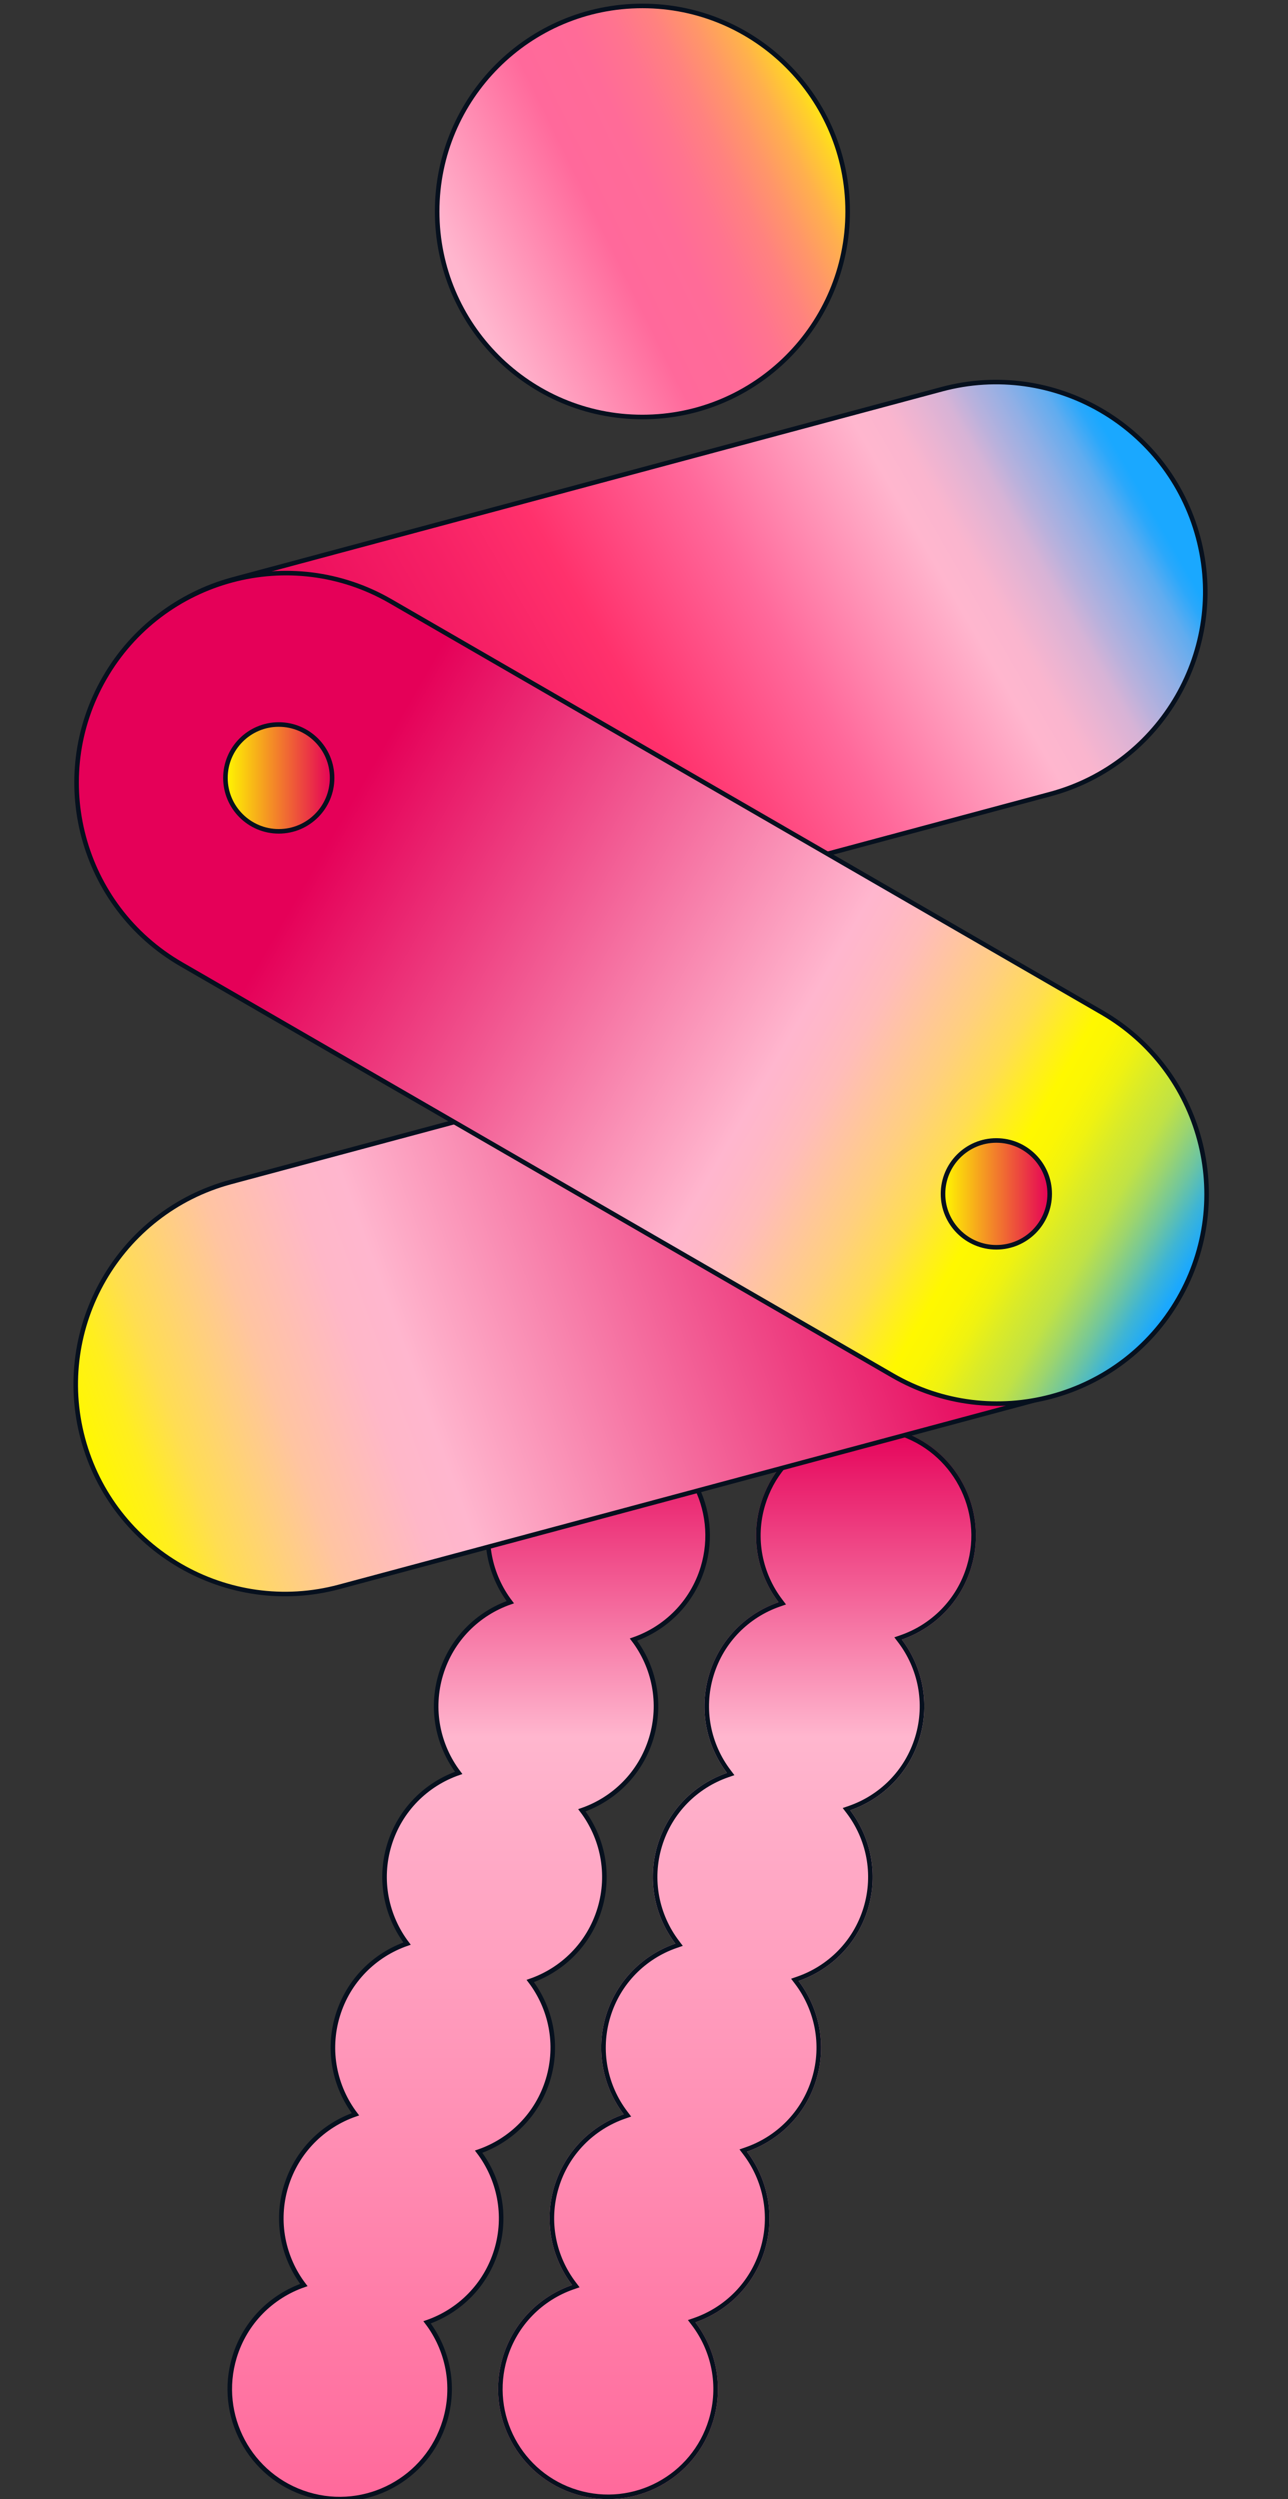
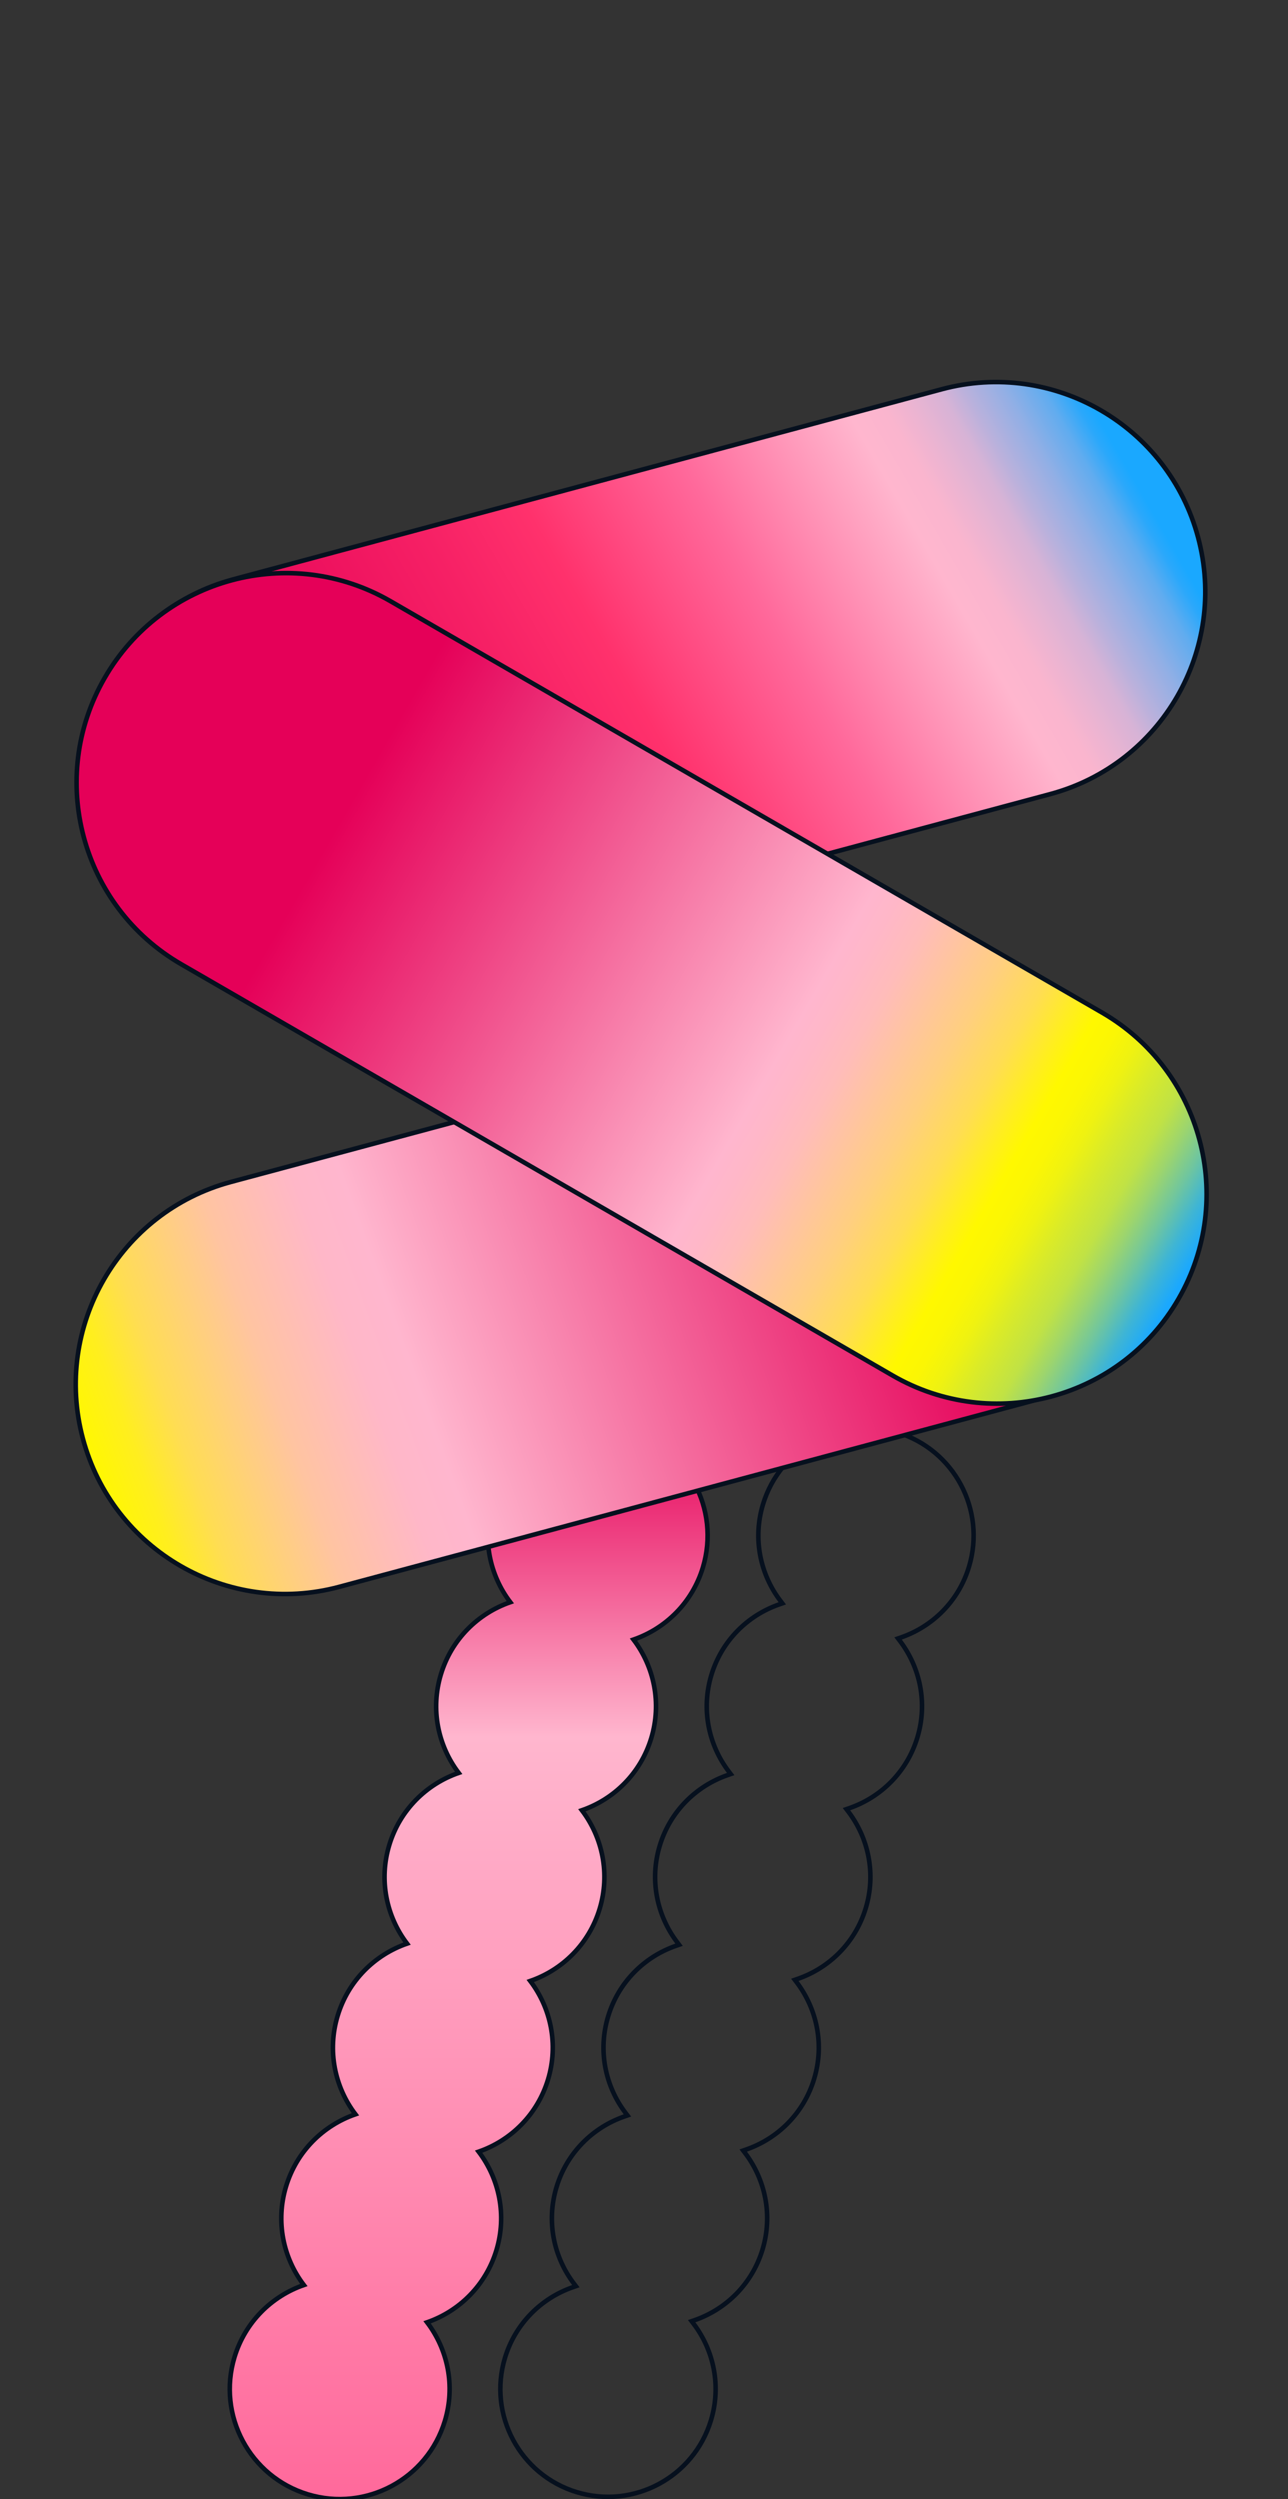
<svg xmlns="http://www.w3.org/2000/svg" width="217" height="421" viewBox="0 0 217 421" fill="none">
  <rect x="0" y="0" width="217" height="421" fill="#333333" stroke="none" />
  <path d="M106.066 240.936C96.28 237.967 85.943 243.507 82.979 253.305C81.188 259.222 82.501 265.338 85.972 269.908C80.55 271.783 76.07 276.144 74.282 282.06C72.491 287.976 73.804 294.093 77.276 298.663C71.854 300.537 67.374 304.898 65.586 310.815C63.798 316.731 65.107 322.848 68.579 327.418C63.157 329.292 58.677 333.65 56.889 339.57C55.098 345.486 56.411 351.603 59.883 356.173C54.461 358.047 49.98 362.408 48.193 368.324C46.402 374.247 47.714 380.363 51.192 384.936C45.776 386.813 41.301 391.172 39.51 397.082C36.546 406.881 42.078 417.231 51.864 420.199C61.65 423.167 71.987 417.628 74.951 407.83C76.742 401.907 75.43 395.791 71.952 391.218C77.368 389.341 81.843 384.982 83.634 379.072C85.424 373.156 84.112 367.039 80.64 362.469C86.062 360.595 90.542 356.233 92.33 350.317C94.121 344.401 92.808 338.284 89.337 333.714C94.759 331.84 99.239 327.479 101.027 321.562C102.818 315.646 101.505 309.529 98.033 304.959C103.455 303.085 107.935 298.724 109.723 292.807C111.511 286.891 110.201 280.775 106.73 276.205C112.152 274.33 116.632 269.972 118.42 264.053C121.384 254.254 115.852 243.904 106.066 240.936Z" fill="url(#paint0_linear_287_6237)" />
  <path d="M106.066 240.936C96.28 237.967 85.943 243.507 82.979 253.305C81.188 259.222 82.501 265.338 85.972 269.908C80.55 271.783 76.07 276.144 74.282 282.06C72.491 287.976 73.804 294.093 77.276 298.663C71.854 300.537 67.374 304.898 65.586 310.815C63.798 316.731 65.107 322.848 68.579 327.418C63.157 329.292 58.677 333.65 56.889 339.57C55.098 345.486 56.411 351.603 59.883 356.173C54.461 358.047 49.98 362.408 48.193 368.324C46.402 374.247 47.714 380.363 51.192 384.936C45.776 386.813 41.301 391.172 39.51 397.082C36.546 406.881 42.078 417.231 51.864 420.199C61.65 423.167 71.987 417.628 74.951 407.83C76.742 401.907 75.43 395.791 71.952 391.218C77.368 389.341 81.843 384.982 83.634 379.072C85.424 373.156 84.112 367.039 80.64 362.469C86.062 360.595 90.542 356.233 92.33 350.317C94.121 344.401 92.808 338.284 89.337 333.714C94.759 331.84 99.239 327.479 101.027 321.562C102.818 315.646 101.505 309.529 98.033 304.959C103.455 303.085 107.935 298.724 109.723 292.807C111.511 286.891 110.201 280.775 106.73 276.205C112.152 274.33 116.632 269.972 118.42 264.053C121.384 254.254 115.852 243.904 106.066 240.936Z" stroke="#06101E" stroke-width="0.769" />
-   <path d="M151.268 240.936C141.482 237.967 131.145 243.507 128.18 253.305C126.389 259.222 127.702 265.338 131.174 269.908C125.752 271.783 121.272 276.144 119.484 282.06C117.693 287.976 119.006 294.093 122.477 298.663C117.055 300.537 112.575 304.898 110.787 310.815C108.996 316.731 110.309 322.848 113.781 327.418C108.359 329.292 103.879 333.65 102.091 339.57C100.3 345.486 101.612 351.603 105.084 356.173C99.662 358.047 95.182 362.408 93.394 368.324C91.603 374.247 92.916 380.363 96.393 384.936C90.977 386.813 86.503 391.172 84.712 397.082C81.748 406.881 87.279 417.231 97.066 420.199C106.852 423.167 117.189 417.628 120.153 407.83C121.944 401.907 120.631 395.791 117.154 391.218C122.57 389.341 127.044 384.982 128.835 379.072C130.626 373.156 129.313 367.039 125.842 362.469C131.264 360.595 135.744 356.233 137.532 350.317C139.323 344.401 138.01 338.284 134.538 333.714C139.96 331.84 144.44 327.479 146.228 321.562C148.019 315.646 146.707 309.529 143.235 304.959C148.657 303.085 153.137 298.724 154.925 292.807C156.716 286.891 155.403 280.775 151.931 276.205C157.353 274.33 161.833 269.972 163.621 264.053C166.586 254.254 161.054 243.904 151.268 240.936Z" fill="url(#paint1_linear_287_6237)" />
  <path d="M128.548 253.417L128.548 253.417C131.452 243.821 141.574 238.397 151.156 241.304C160.739 244.21 166.156 254.346 163.253 263.941L163.253 263.941C161.502 269.737 157.116 274.005 151.806 275.841L151.304 276.014L151.625 276.437C155.026 280.913 156.31 286.903 154.557 292.696L154.557 292.696C152.806 298.489 148.42 302.76 143.109 304.596L142.607 304.769L142.929 305.192C146.329 309.668 147.614 315.658 145.86 321.451L145.86 321.451C144.109 327.244 139.723 331.515 134.413 333.351L133.911 333.524L134.232 333.947C137.632 338.423 138.917 344.412 137.164 350.206L137.164 350.206C135.413 355.999 131.026 360.27 125.716 362.105L125.214 362.279L125.535 362.702C128.936 367.178 130.221 373.167 128.467 378.96C126.713 384.748 122.333 389.016 117.028 390.855L116.526 391.028L116.848 391.451C120.254 395.93 121.539 401.919 119.785 407.718C116.882 417.314 106.76 422.738 97.177 419.831C87.595 416.924 82.177 406.789 85.08 397.193C86.834 391.406 91.215 387.138 96.519 385.299L97.021 385.126L96.7 384.703C93.293 380.224 92.008 374.235 93.762 368.436L93.394 368.324L93.762 368.436C95.513 362.642 99.899 358.372 105.21 356.536L105.711 356.363L105.39 355.94C101.99 351.464 100.705 345.474 102.459 339.681L102.459 339.681C104.21 333.885 108.596 329.617 113.906 327.781L114.408 327.608L114.087 327.185C110.687 322.709 109.402 316.719 111.155 310.926L111.155 310.926C112.906 305.133 117.293 300.862 122.603 299.026L123.105 298.853L122.784 298.43C119.383 293.954 118.098 287.965 119.852 282.171L119.852 282.171C121.603 276.378 125.989 272.107 131.299 270.272L131.801 270.098L131.48 269.675C128.08 265.199 126.795 259.21 128.548 253.417Z" stroke="#06101E" stroke-width="0.769" />
  <path d="M158.667 65.572L39.286 97.601C20.475 102.648 9.312 122.007 14.352 140.842C19.393 159.677 38.728 170.855 57.539 165.808L176.92 133.779C195.73 128.732 206.893 109.372 201.853 90.537C196.813 71.703 177.478 60.525 158.667 65.572Z" fill="url(#paint2_linear_287_6237)" stroke="#06101E" stroke-width="0.769" />
  <path d="M38.899 199.113L158.669 166.98C177.468 161.936 196.818 173.122 201.855 191.945C206.893 210.768 195.721 230.143 176.922 235.187L57.152 267.32C38.353 272.364 19.003 261.178 13.966 242.355C8.929 223.531 20.1 204.157 38.899 199.113Z" fill="url(#paint3_linear_287_6237)" stroke="#06101E" stroke-width="0.769" />
  <path d="M30.537 162.435L150.39 231.721C167.256 241.47 188.821 235.685 198.558 218.798C208.296 201.911 202.517 180.318 185.652 170.568L65.799 101.282C48.934 91.532 27.368 97.318 17.631 114.205C7.894 131.092 13.672 152.685 30.537 162.435Z" fill="url(#paint4_linear_287_6237)" stroke="#06101E" stroke-width="0.769" />
-   <path d="M108.231 70.249C127.329 70.249 142.811 54.747 142.811 35.625C142.811 16.502 127.329 1 108.231 1C89.133 1 73.65 16.502 73.65 35.625C73.65 54.747 89.133 70.249 108.231 70.249Z" fill="url(#paint5_linear_287_6237)" stroke="#06101E" stroke-width="0.769" />
-   <path d="M46.967 140.047C51.93 140.047 55.954 136.018 55.954 131.049C55.954 126.08 51.93 122.051 46.967 122.051C42.004 122.051 37.981 126.08 37.981 131.049C37.981 136.018 42.004 140.047 46.967 140.047Z" fill="url(#paint6_linear_287_6237)" stroke="#06101E" stroke-width="0.769" />
-   <path d="M167.864 210.118C172.827 210.118 176.851 206.089 176.851 201.12C176.851 196.151 172.827 192.122 167.864 192.122C162.901 192.122 158.878 196.151 158.878 201.12C158.878 206.089 162.901 210.118 167.864 210.118Z" fill="url(#paint7_linear_287_6237)" stroke="#06101E" stroke-width="0.769" />
  <defs>
    <linearGradient id="paint0_linear_287_6237" x1="78.959" y1="421.006" x2="78.959" y2="240.135" gradientUnits="userSpaceOnUse">
      <stop stop-color="#FF699B" />
      <stop offset="0.71" stop-color="#FFB6CE" />
      <stop offset="1" stop-color="#E50058" />
    </linearGradient>
    <linearGradient id="paint1_linear_287_6237" x1="124.161" y1="421.006" x2="124.161" y2="240.135" gradientUnits="userSpaceOnUse">
      <stop stop-color="#FF699B" />
      <stop offset="0.71" stop-color="#FFB6CE" />
      <stop offset="1" stop-color="#E50058" />
    </linearGradient>
    <linearGradient id="paint2_linear_287_6237" x1="25.864" y1="163.23" x2="190.447" y2="68.329" gradientUnits="userSpaceOnUse">
      <stop stop-color="#E50058" />
      <stop offset="0.15" stop-color="#E60359" />
      <stop offset="0.28" stop-color="#EC0E5D" />
      <stop offset="0.4" stop-color="#F62065" />
      <stop offset="0.49" stop-color="#FF316C" />
      <stop offset="0.63" stop-color="#FF699B" />
      <stop offset="0.73" stop-color="#FF9DBD" />
      <stop offset="0.78" stop-color="#FFB6CE" />
      <stop offset="0.81" stop-color="#FAB5CE" />
      <stop offset="0.83" stop-color="#EDB4D1" />
      <stop offset="0.86" stop-color="#D7B3D6" />
      <stop offset="0.88" stop-color="#B9B1DC" />
      <stop offset="0.91" stop-color="#92AFE5" />
      <stop offset="0.94" stop-color="#61ACEF" />
      <stop offset="0.96" stop-color="#2AA8FB" />
      <stop offset="0.97" stop-color="#1AA8FF" />
    </linearGradient>
    <linearGradient id="paint3_linear_287_6237" x1="16.734" y1="250.378" x2="199.138" y2="184.072" gradientUnits="userSpaceOnUse">
      <stop stop-color="#FFF800" />
      <stop offset="0.04" stop-color="#FFEE1F" />
      <stop offset="0.08" stop-color="#FFDD53" />
      <stop offset="0.13" stop-color="#FFCF7F" />
      <stop offset="0.17" stop-color="#FFC4A1" />
      <stop offset="0.22" stop-color="#FFBCBA" />
      <stop offset="0.25" stop-color="#FFB7C8" />
      <stop offset="0.29" stop-color="#FFB6CE" />
      <stop offset="0.77" stop-color="#E50058" />
    </linearGradient>
    <linearGradient id="paint4_linear_287_6237" x1="20.626" y1="115.937" x2="197.769" y2="218.077" gradientUnits="userSpaceOnUse">
      <stop offset="0.21" stop-color="#E50058" />
      <stop offset="0.62" stop-color="#FFB6CE" />
      <stop offset="0.64" stop-color="#FFB7C8" />
      <stop offset="0.67" stop-color="#FFBCBA" />
      <stop offset="0.7" stop-color="#FFC4A1" />
      <stop offset="0.74" stop-color="#FFCF7F" />
      <stop offset="0.78" stop-color="#FFDD53" />
      <stop offset="0.81" stop-color="#FFEE1F" />
      <stop offset="0.83" stop-color="#FFF800" />
      <stop offset="0.85" stop-color="#FBF604" />
      <stop offset="0.87" stop-color="#EFF211" />
      <stop offset="0.89" stop-color="#DBEB27" />
      <stop offset="0.92" stop-color="#C0E245" />
      <stop offset="0.94" stop-color="#9DD56D" />
      <stop offset="0.96" stop-color="#71C69D" />
      <stop offset="0.98" stop-color="#3FB5D4" />
      <stop offset="1" stop-color="#1AA8FF" />
    </linearGradient>
    <linearGradient id="paint5_linear_287_6237" x1="79.345" y1="49.871" x2="141.434" y2="19.331" gradientUnits="userSpaceOnUse">
      <stop stop-color="#FFB6CE" />
      <stop offset="0.36" stop-color="#FF699B" />
      <stop offset="0.51" stop-color="#FF6B98" />
      <stop offset="0.61" stop-color="#FF748F" />
      <stop offset="0.7" stop-color="#FF827F" />
      <stop offset="0.78" stop-color="#FF9669" />
      <stop offset="0.86" stop-color="#FFB04D" />
      <stop offset="0.93" stop-color="#FFD02A" />
      <stop offset="1" stop-color="#FFF800" />
    </linearGradient>
    <linearGradient id="paint6_linear_287_6237" x1="37.981" y1="131.049" x2="55.951" y2="131.049" gradientUnits="userSpaceOnUse">
      <stop stop-color="#FFF800" />
      <stop offset="1" stop-color="#E50058" />
    </linearGradient>
    <linearGradient id="paint7_linear_287_6237" x1="158.878" y1="201.12" x2="176.851" y2="201.12" gradientUnits="userSpaceOnUse">
      <stop stop-color="#FFF800" />
      <stop offset="1" stop-color="#E50058" />
    </linearGradient>
  </defs>
</svg>